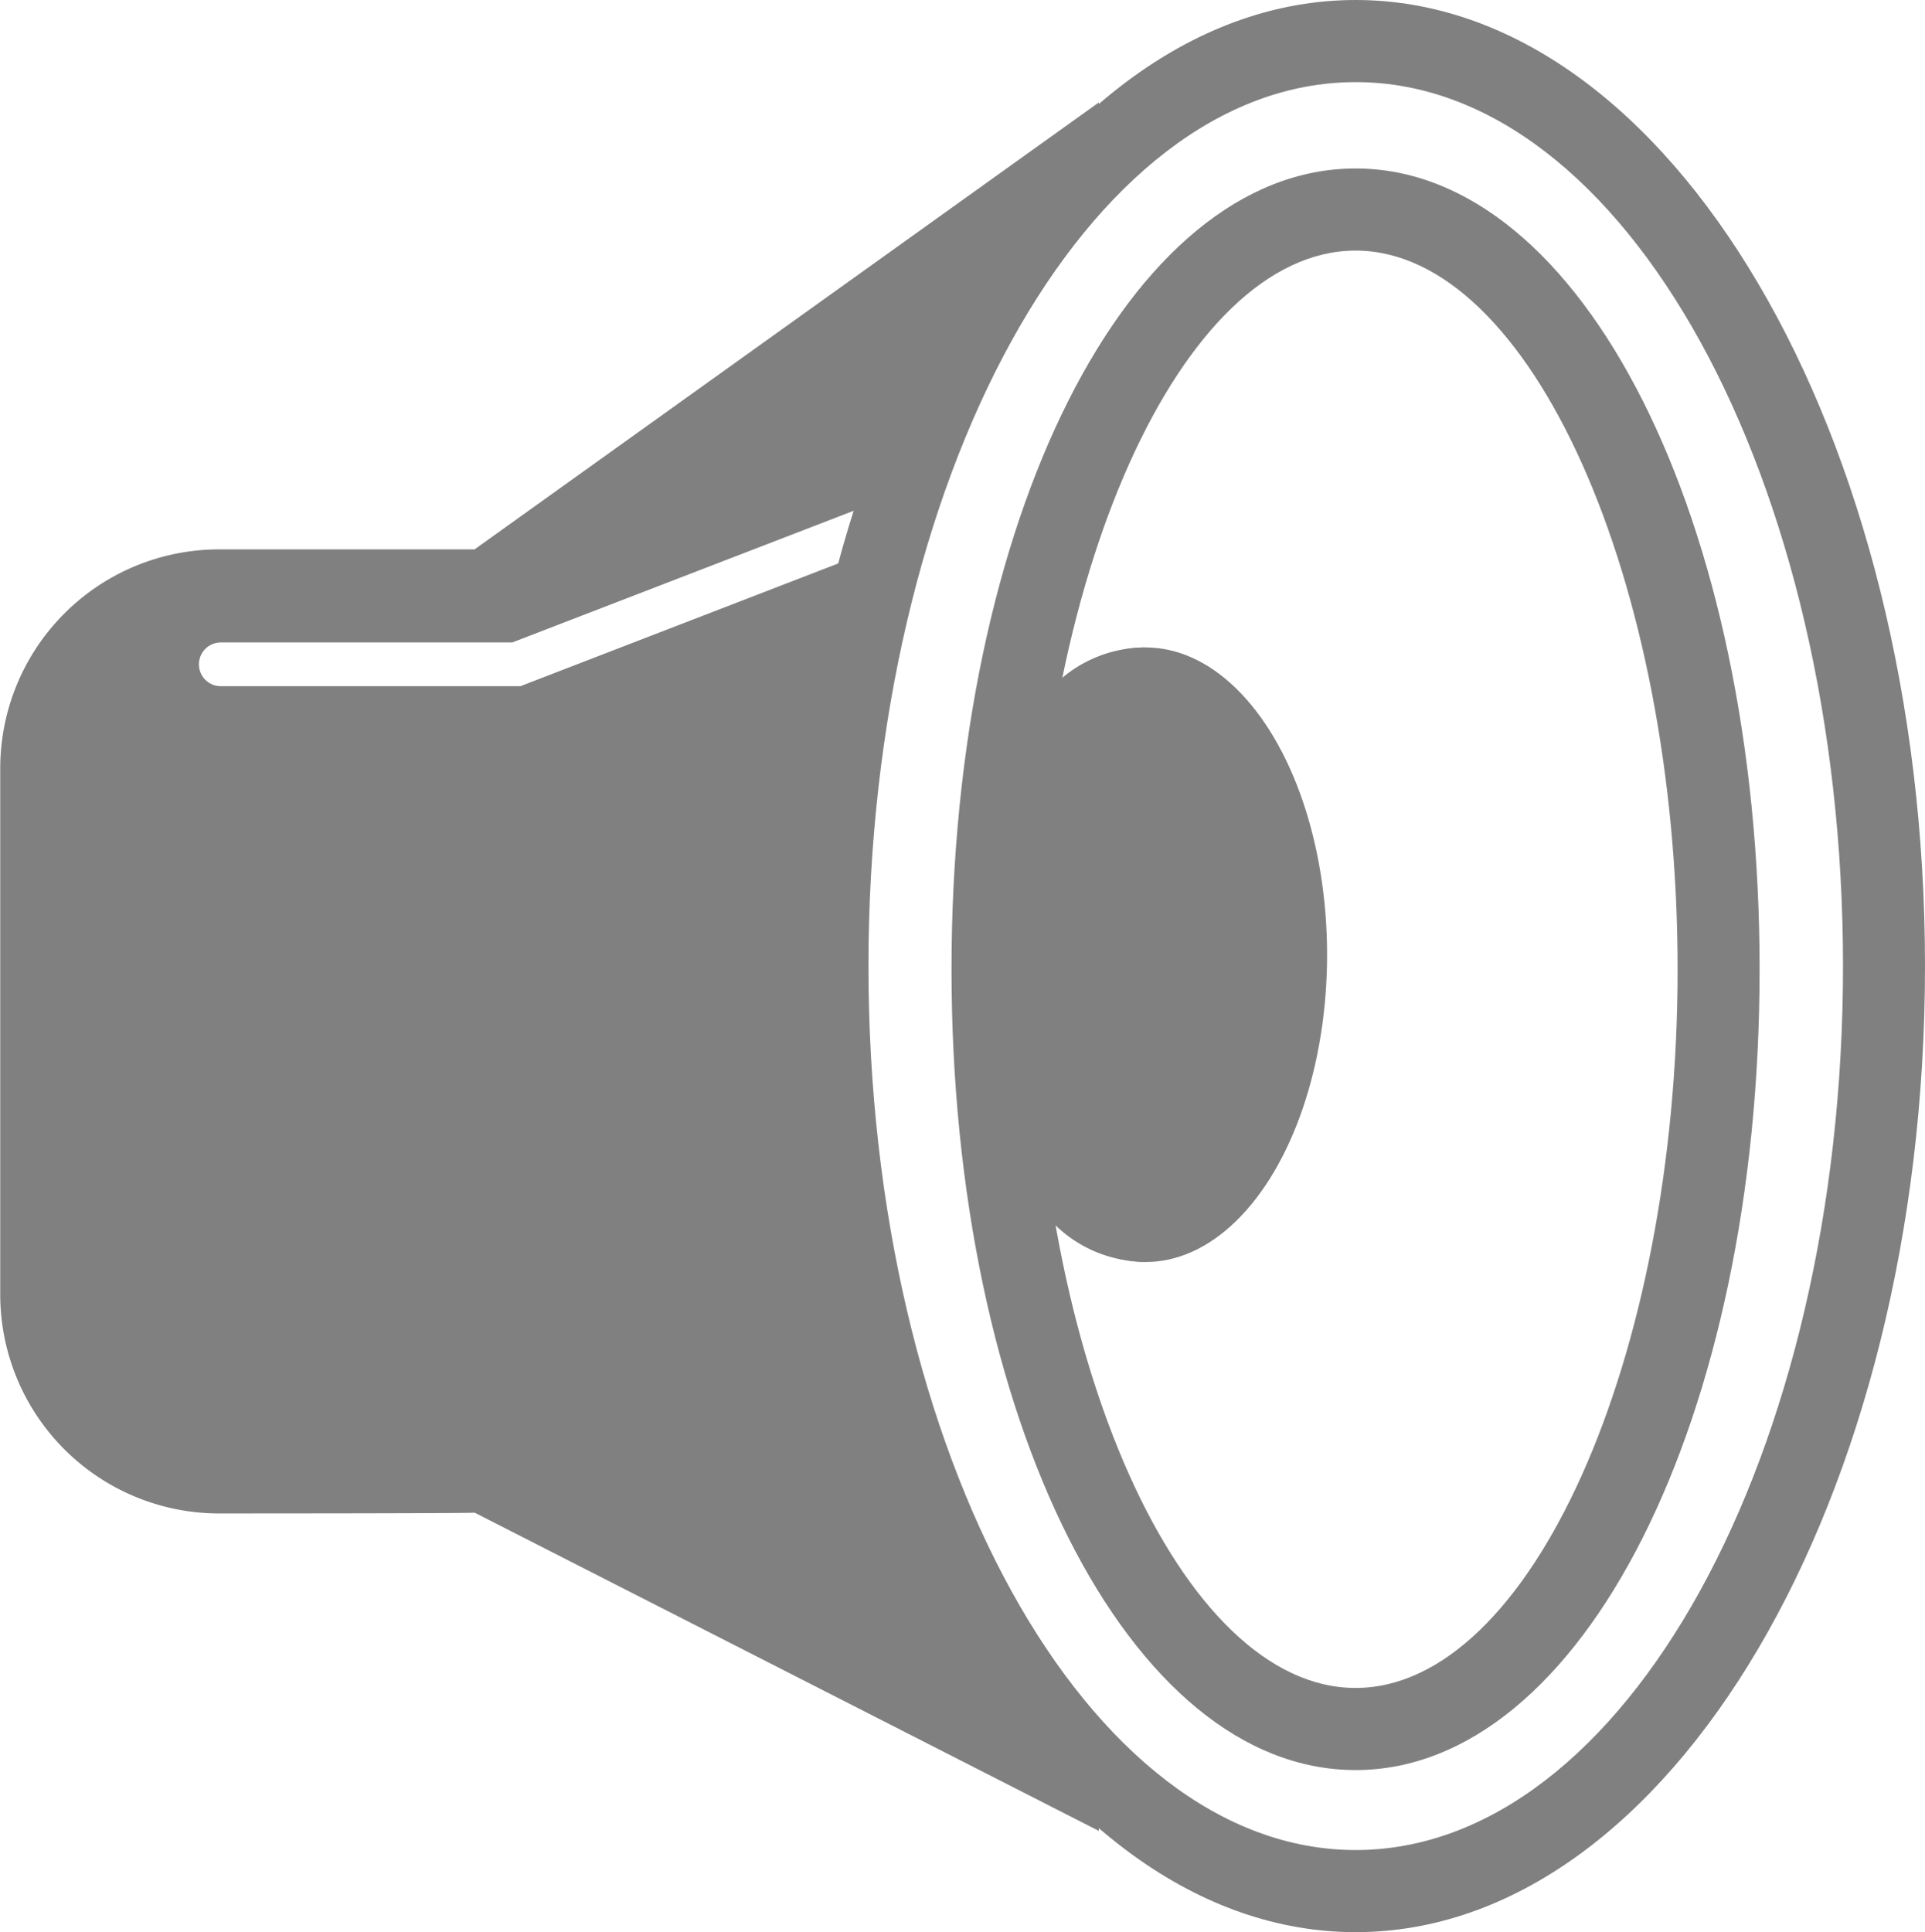
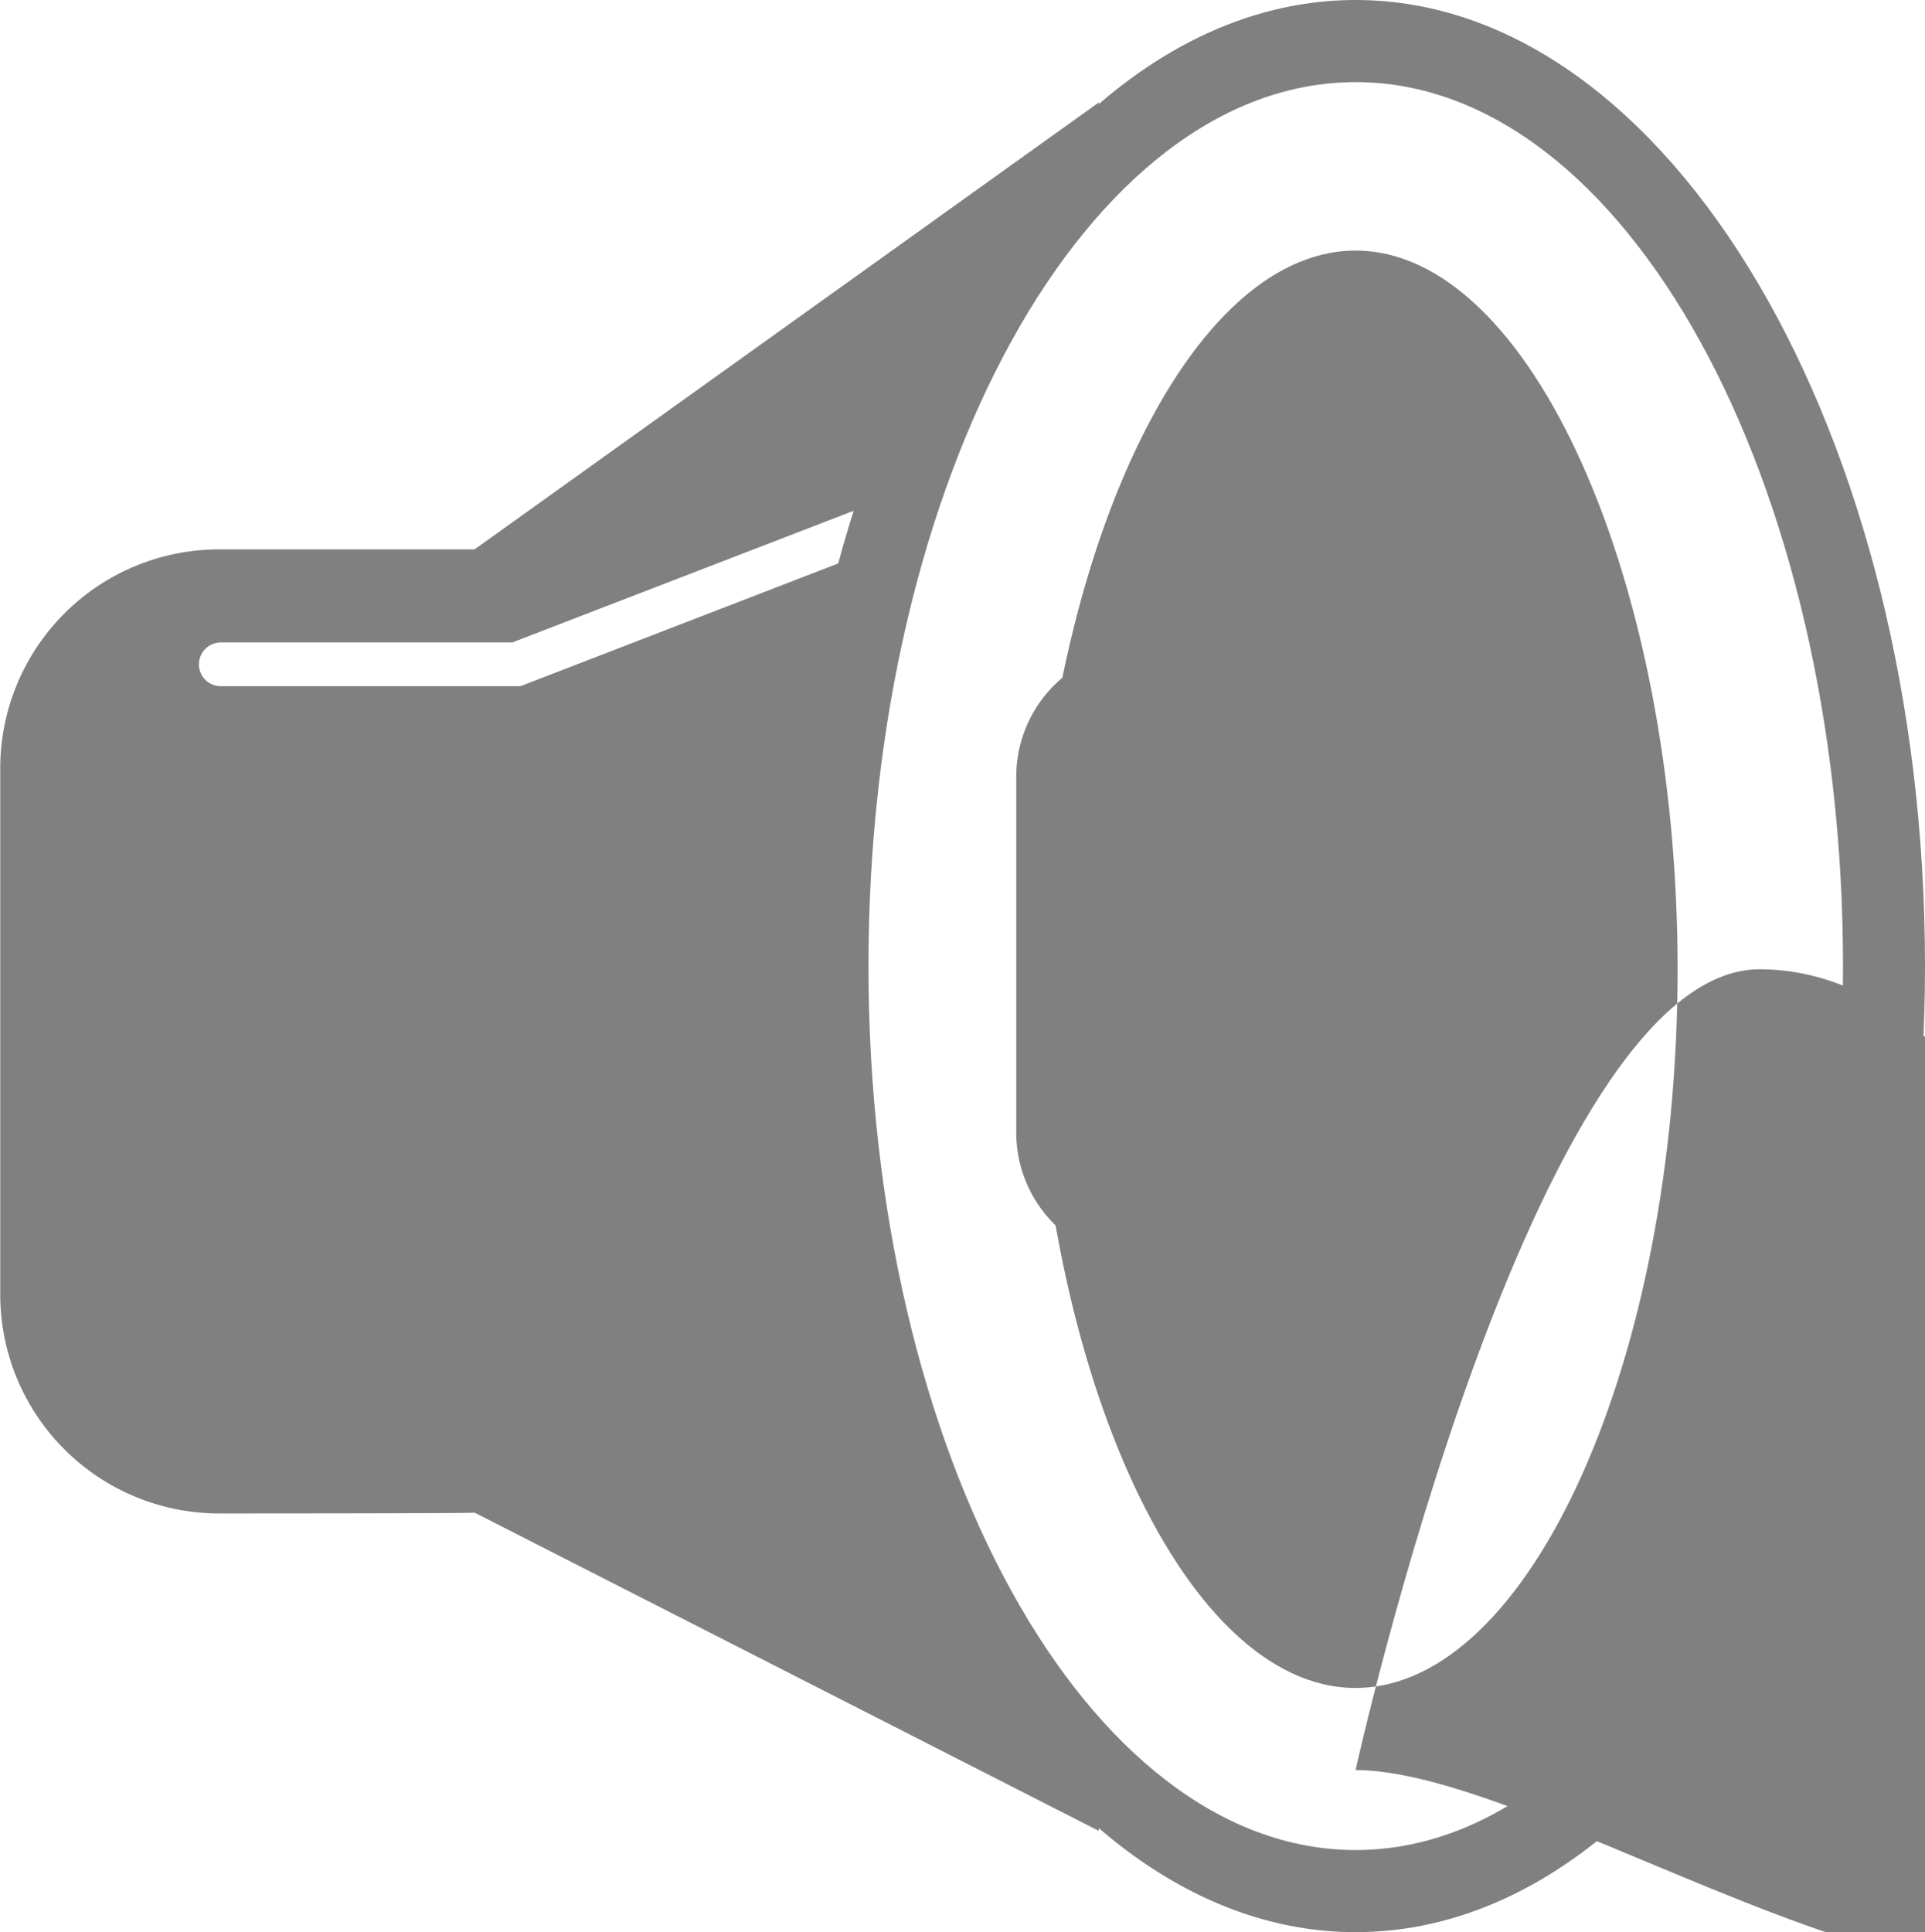
<svg xmlns="http://www.w3.org/2000/svg" width="16.294" height="16.354" viewBox="0 0 16.294 16.354">
  <defs>
    <style>
      .cls-1 {
        opacity: 0.499;
      }
    </style>
  </defs>
  <g id="Group_41028" data-name="Group 41028" class="cls-1">
    <path id="Path_36705" data-name="Path 36705" d="M1617.993,359.525c-2.657,0-4.819-3.668-4.819-8.177s2.162-8.177,4.819-8.177,4.819,3.668,4.819,8.177S1620.651,359.525,1617.993,359.525Zm0-15.659c-2.274,0-4.124,3.357-4.124,7.482s1.85,7.482,4.124,7.482,4.125-3.357,4.125-7.482S1620.268,343.866,1617.993,343.866Z" transform="translate(-1606.518 -343.171)" />
    <path id="Path_36706" data-name="Path 36706" d="M1596.228,353.6a12.773,12.773,0,0,1,.489-3.559l-3.087,1.192h-2.536a.185.185,0,1,1,0-.37h2.467l3.3-1.273a7.208,7.208,0,0,1,1.665-2.829v-.469l-5.284,3.783h-2.162a1.853,1.853,0,0,0-1.853,1.853v4.454a1.853,1.853,0,0,0,1.853,1.853s2.162,0,2.162-.007l5.284,2.694v-.481C1597.155,359.1,1596.228,356.543,1596.228,353.6Z" transform="translate(-1589.225 -345.425)" />
-     <path id="Path_36707" data-name="Path 36707" d="M1621.628,361.861c-1.918,0-3.42-2.977-3.42-6.778s1.5-6.778,3.42-6.778,3.42,2.977,3.42,6.778S1623.546,361.861,1621.628,361.861Zm0-12.861c-1.477,0-2.725,2.786-2.725,6.083s1.248,6.083,2.725,6.083,2.726-2.785,2.726-6.083S1623.106,349,1621.628,349Z" transform="translate(-1610.154 -346.879)" />
+     <path id="Path_36707" data-name="Path 36707" d="M1621.628,361.861s1.5-6.778,3.42-6.778,3.42,2.977,3.42,6.778S1623.546,361.861,1621.628,361.861Zm0-12.861c-1.477,0-2.725,2.786-2.725,6.083s1.248,6.083,2.725,6.083,2.726-2.785,2.726-6.083S1623.106,349,1621.628,349Z" transform="translate(-1610.154 -346.879)" />
    <g id="Group_41027" data-name="Group 41027" transform="translate(8.159 5.48)">
-       <ellipse id="Ellipse_1142" data-name="Ellipse 1142" cx="1.537" cy="2.601" rx="1.537" ry="2.601" />
      <path id="Rectangle_18897" data-name="Rectangle 18897" d="M1.094,0h0a0,0,0,0,1,0,0V5.2a0,0,0,0,1,0,0h0A1.094,1.094,0,0,1,0,4.108V1.094A1.094,1.094,0,0,1,1.094,0Z" transform="translate(0.443)" />
    </g>
  </g>
</svg>